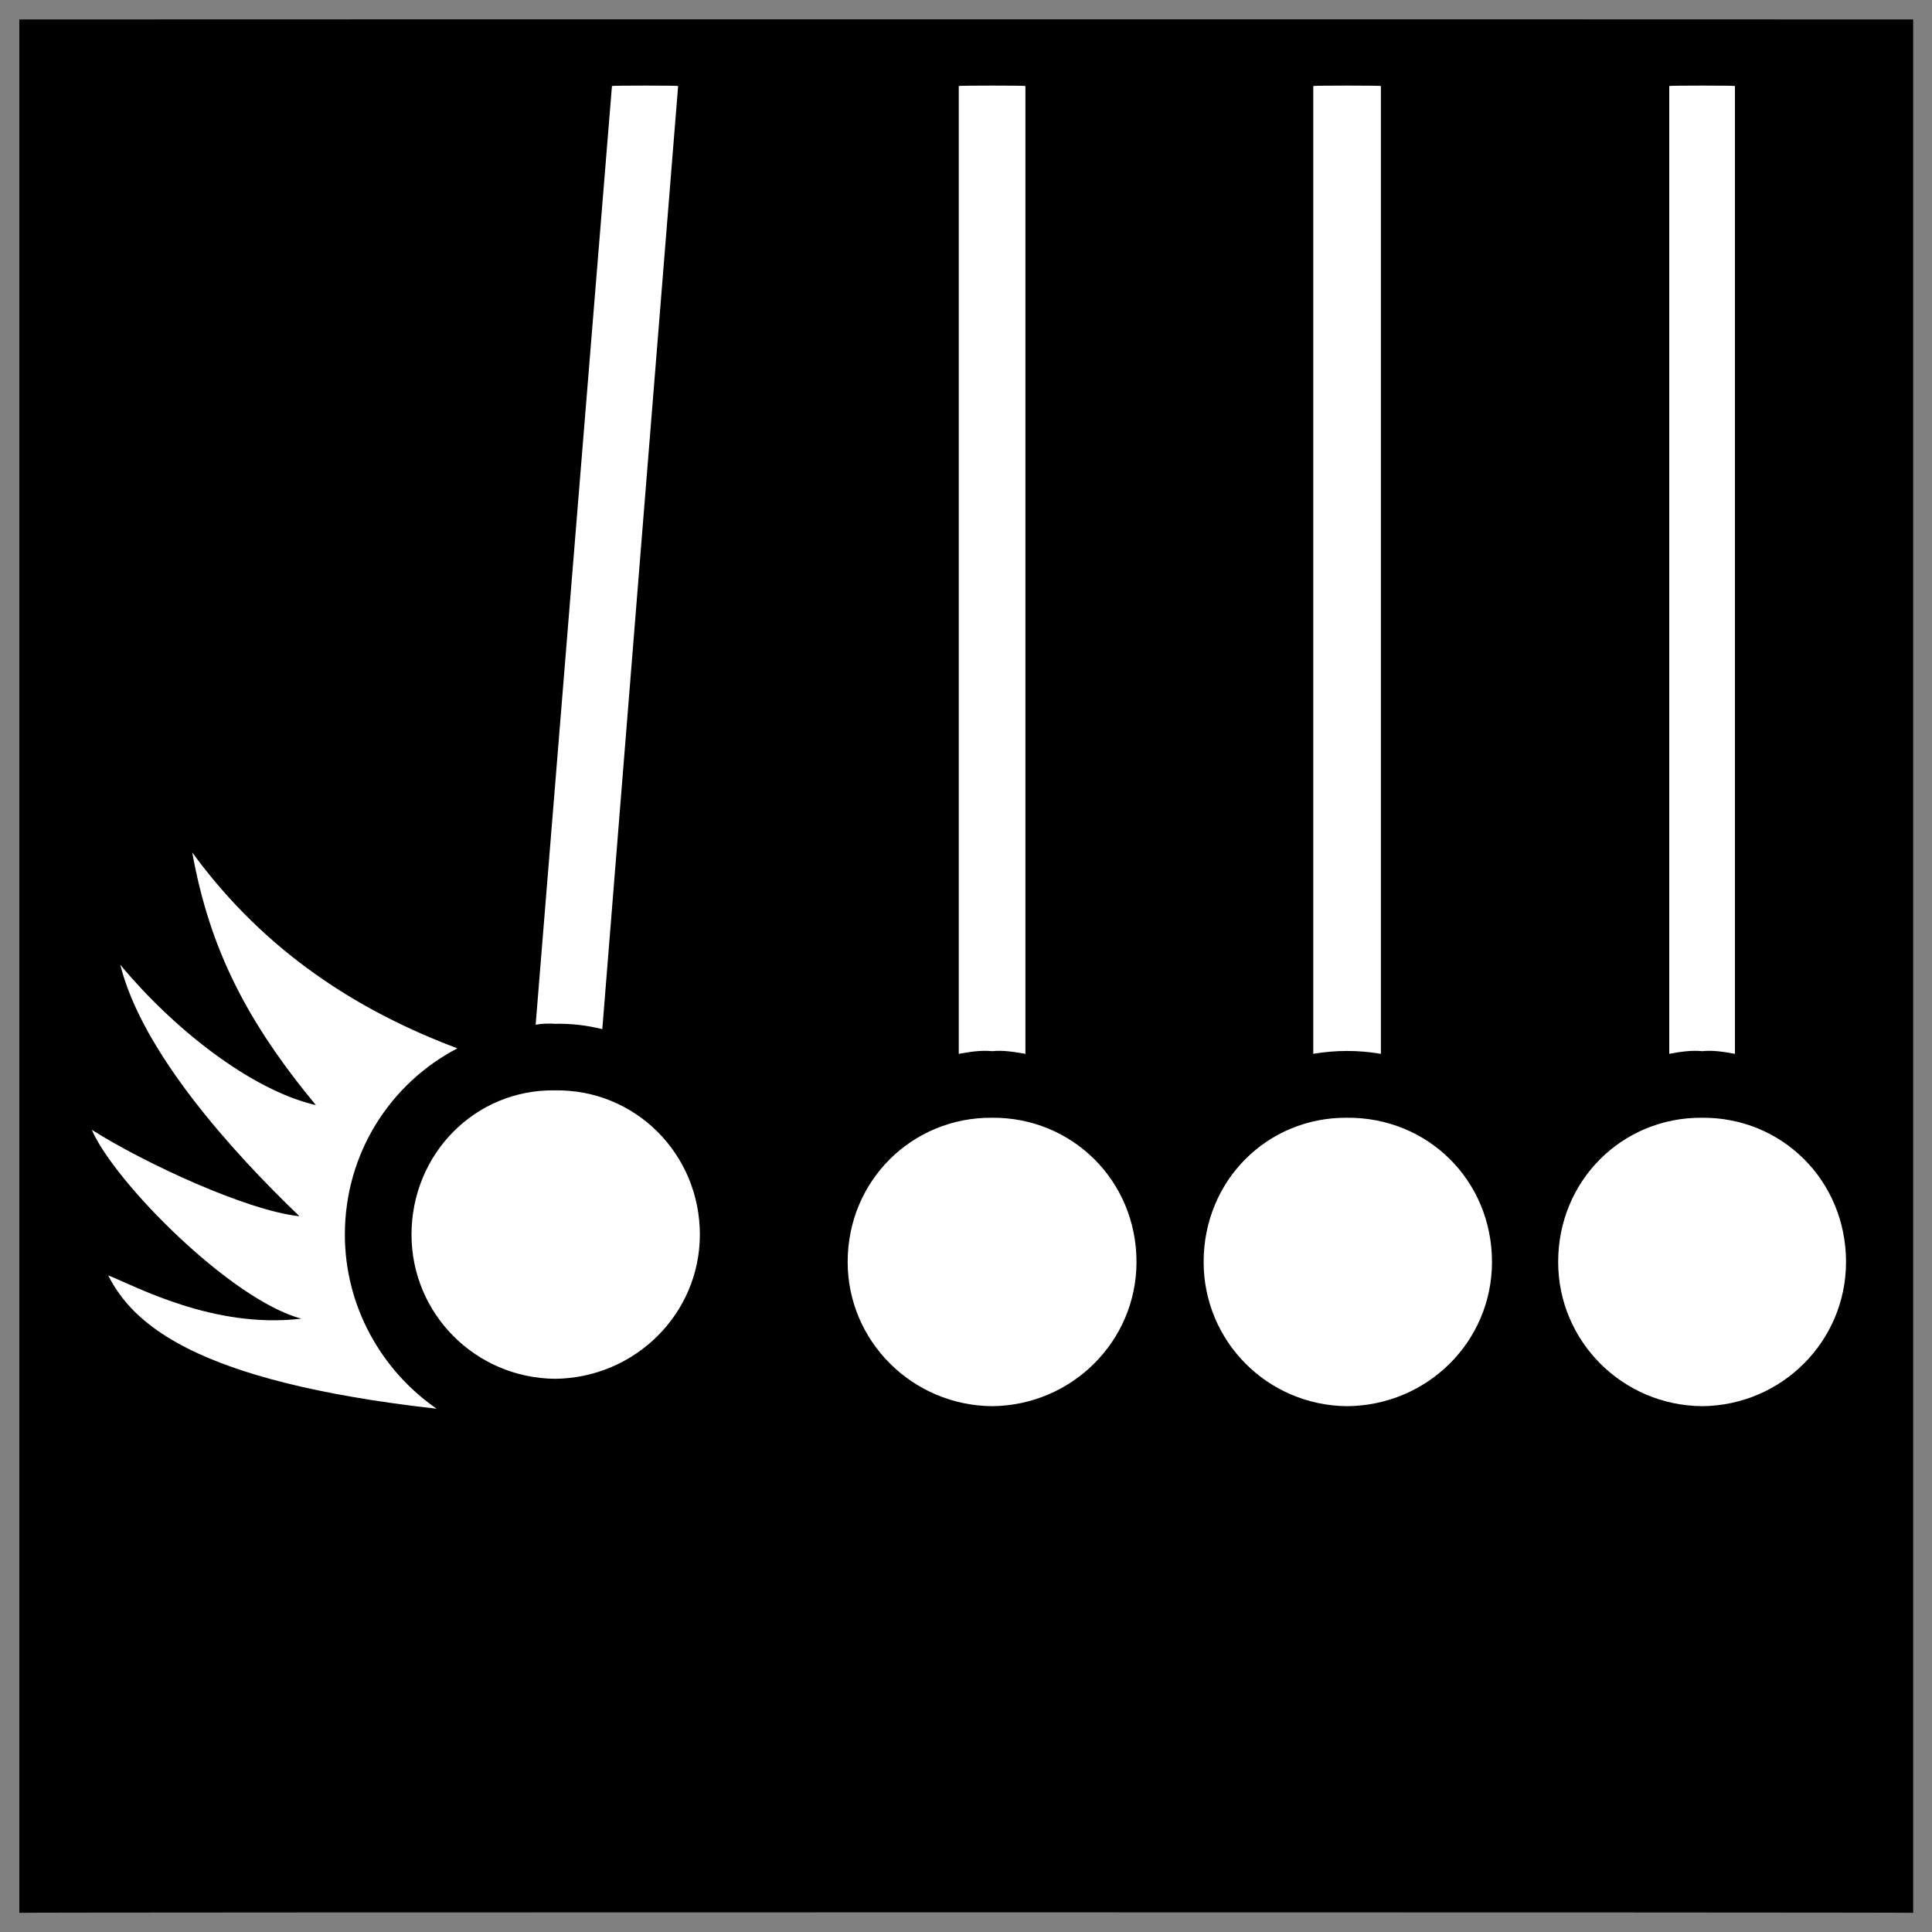
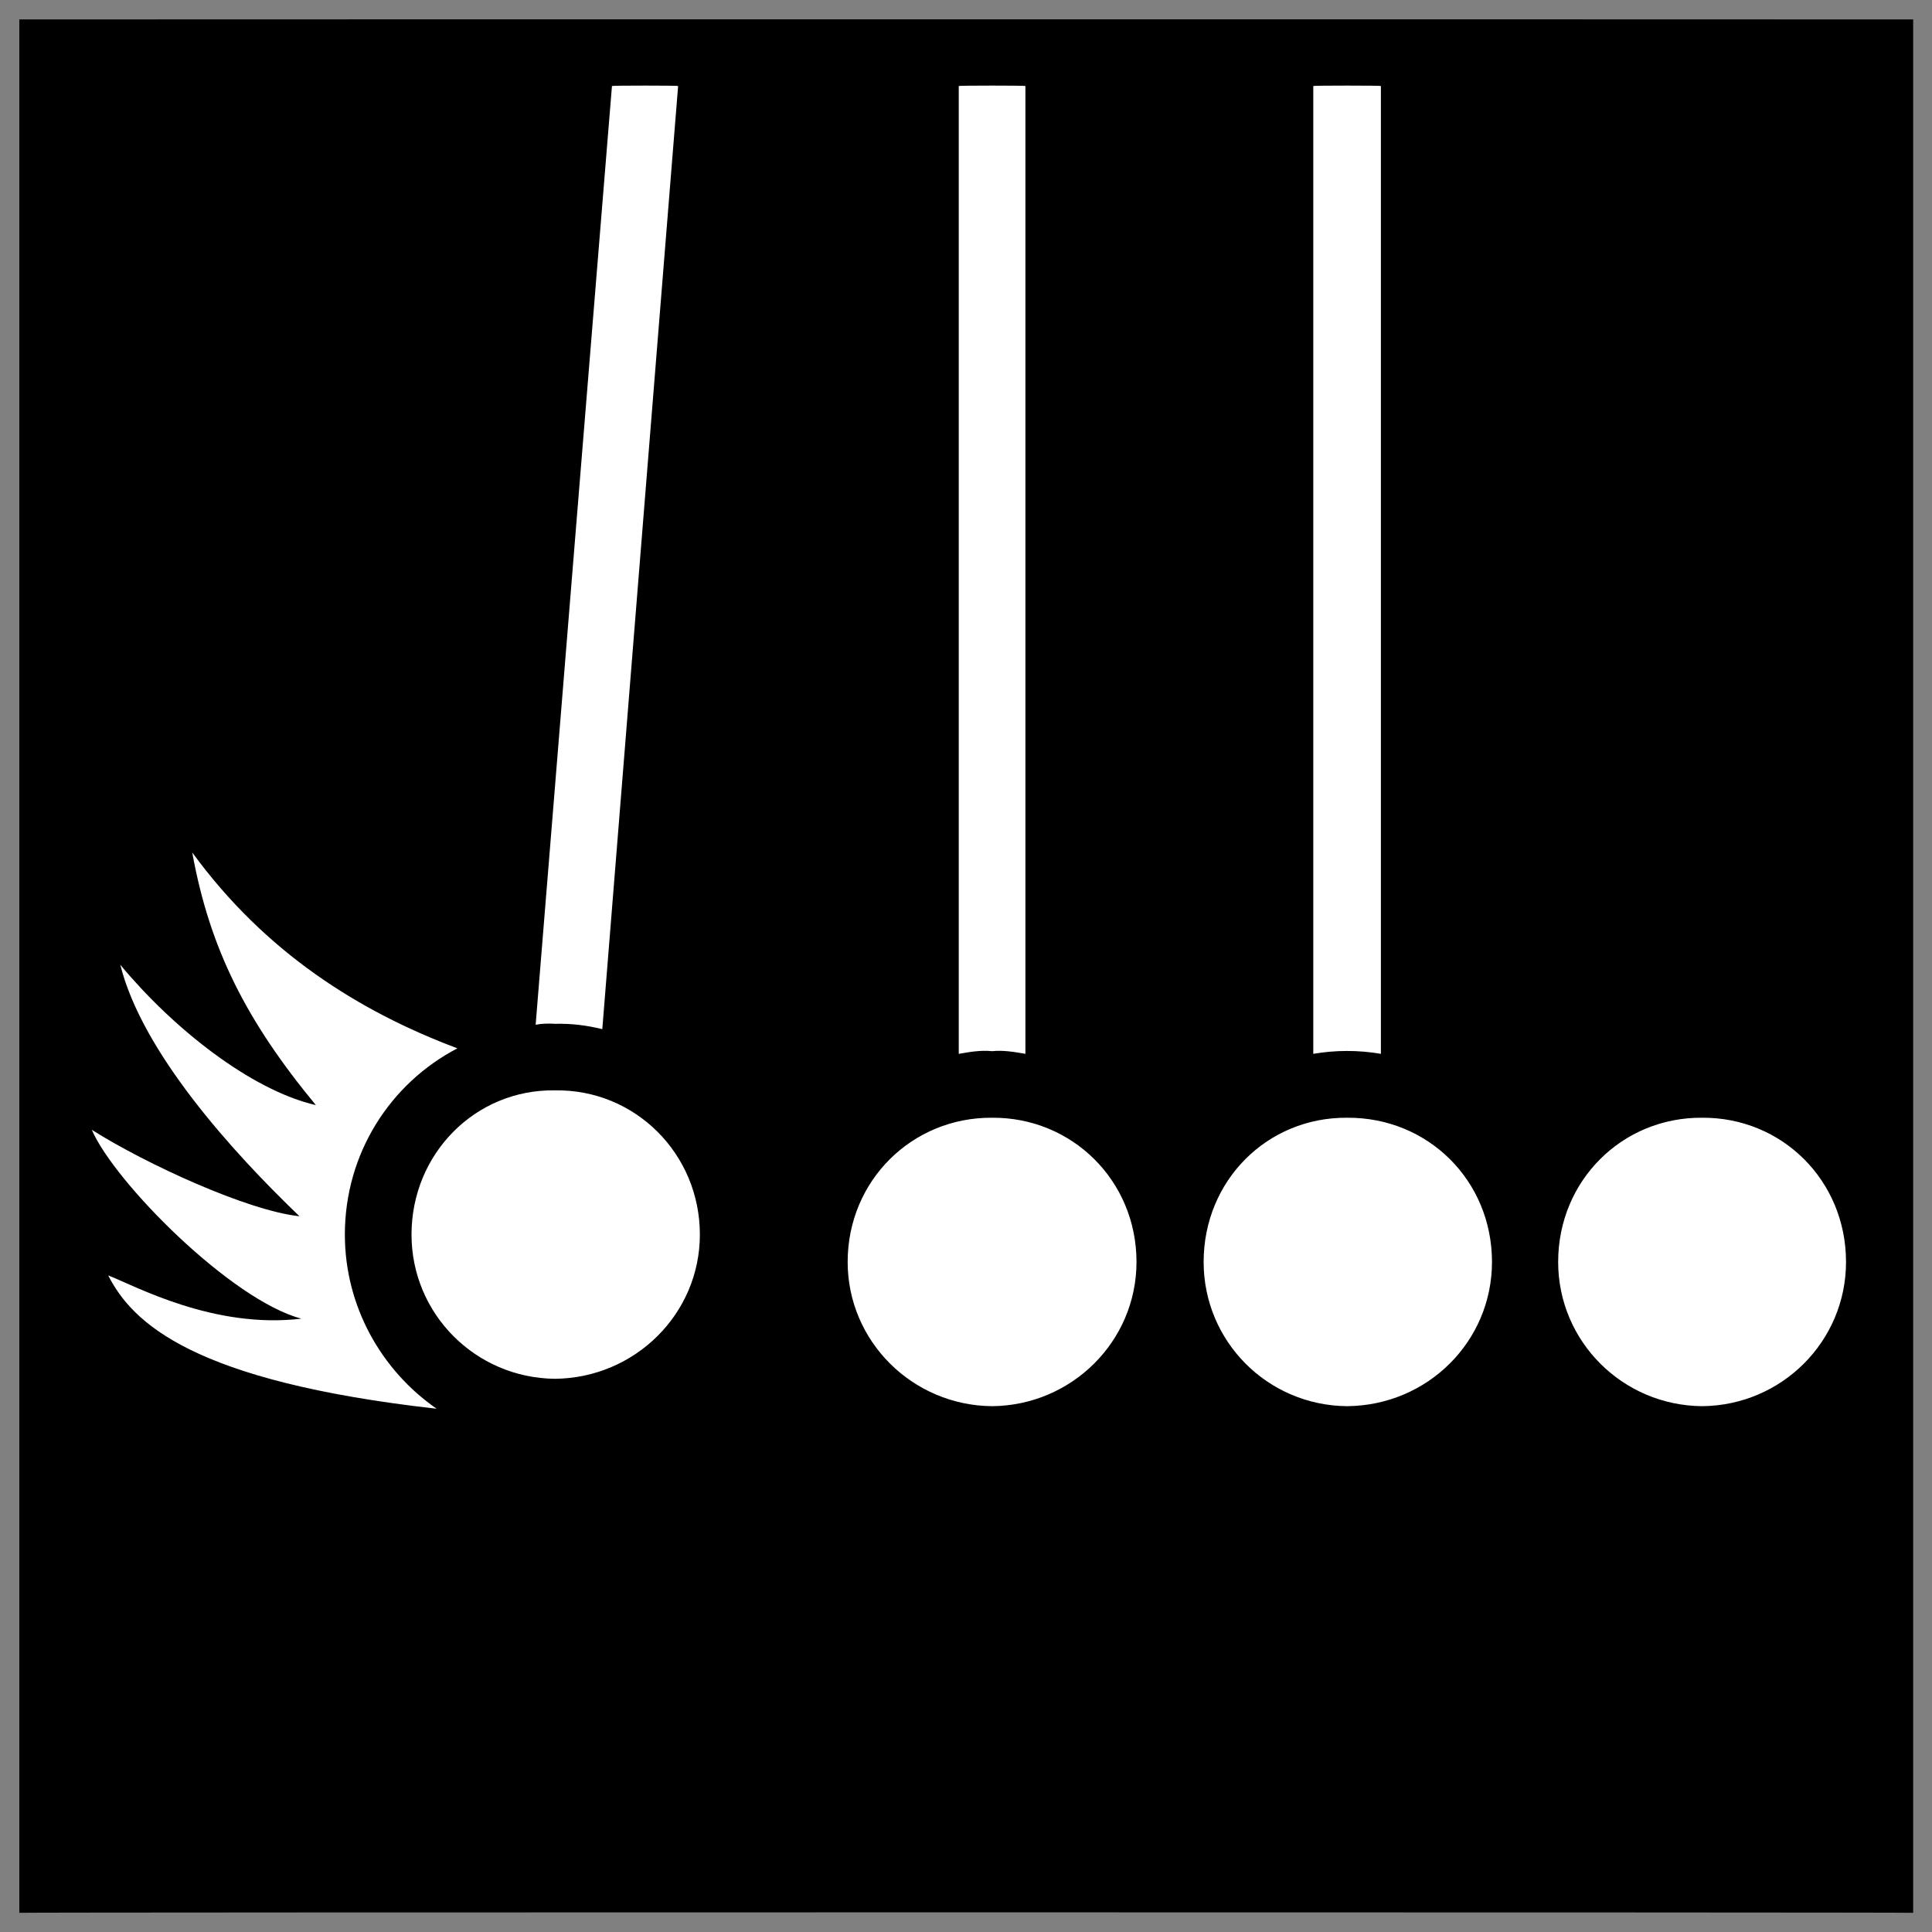
<svg xmlns="http://www.w3.org/2000/svg" version="1.1" width="100%" height="100%" id="svgWorkerArea" viewBox="0 0 400 400" style="background: white;">
  <rect x="0" y="0" width="400" height="400" fill="#808080" stroke="none" />
  <defs id="defsdoc">
    <pattern id="patternBool" x="0" y="0" width="10" height="10" patternUnits="userSpaceOnUse" patternTransform="rotate(35)">
-       <circle cx="5" cy="5" r="4" style="stroke: none;fill: #ff000070;" />
-     </pattern>
+       </pattern>
  </defs>
  <g id="fileImp-654439781" class="cosito">
    <path id="pathImp-295951657" class="grouped" d="M4 4.025C4 3.992 396.1 3.992 396.1 4.025 396.1 3.992 396.1 395.892 396.1 396.025 396.1 395.892 4 395.892 4 396.025 4 395.892 4 3.992 4 4.025" />
-     <path id="pathImp-511585106" fill="#fff" class="grouped" d="M126.7 17.806C126.7 17.692 110.9 211.892 110.9 212.16 112.3 211.892 113.7 211.892 114.9 211.966 118.4 211.892 121.5 212.292 124.7 213.074 124.7 212.892 140.4 17.692 140.4 17.806 140.4 17.692 126.7 17.692 126.7 17.806 126.7 17.692 126.7 17.692 126.7 17.806M198.5 17.806C198.5 17.692 198.5 217.992 198.5 218.188 200.8 217.792 203 217.392 205.4 217.634 207.7 217.392 210 217.792 212.3 218.183 212.3 217.892 212.3 17.692 212.3 17.806 212.3 17.692 198.5 17.692 198.5 17.806 198.5 17.692 198.5 17.692 198.5 17.806M271.9 17.806C271.9 17.692 271.9 217.892 271.9 218.183 276.6 217.392 281.2 217.392 285.9 218.183 285.9 217.892 285.9 17.692 285.9 17.806 285.9 17.692 271.9 17.692 271.9 17.806 271.9 17.692 271.9 17.692 271.9 17.806M345.6 17.806C345.6 17.692 345.6 217.892 345.6 218.183 347.7 217.792 350.2 217.392 352.4 217.634 354.7 217.392 357.1 217.792 359.2 218.188 359.2 217.992 359.2 17.692 359.2 17.806 359.2 17.692 345.6 17.692 345.6 17.806 345.6 17.692 345.6 17.692 345.6 17.806M39.8 176.494C43.4 196.392 51 211.392 65.4 228.803 51.9 225.692 35.7 212.792 24.9 199.732 29.4 217.792 48 238.392 62 251.808 51.3 250.692 30.2 240.992 19 233.912 23.7 244.792 47.9 269.192 62.4 273.015 44.2 275.192 27.9 266.192 22.4 264.057 27.4 273.892 39.9 285.992 90.4 291.662 78.9 283.692 71.4 270.392 71.4 255.606 71.4 238.792 80.8 224.292 94.7 217.046 74.3 209.392 54.9 197.192 39.8 176.494 39.8 176.292 39.8 176.292 39.8 176.494M114.9 225.747C98.4 225.492 85.2 238.892 85.2 255.606 85.2 271.992 98.4 285.292 114.9 285.466 131.5 285.292 144.9 271.992 144.9 255.606 144.9 238.892 131.5 225.492 114.9 225.747 114.9 225.492 114.9 225.492 114.9 225.747M205.4 231.416C188.9 231.292 175.5 244.392 175.5 261.275 175.5 277.692 188.9 290.992 205.4 291.134 221.9 290.992 235.3 277.692 235.3 261.275 235.3 244.392 221.9 231.292 205.4 231.416 205.4 231.292 205.4 231.292 205.4 231.416M278.9 231.416C262.4 231.292 249.2 244.392 249.2 261.275 249.2 277.692 262.4 290.992 278.9 291.134 295.6 290.992 308.9 277.692 308.9 261.275 308.9 244.392 295.6 231.292 278.9 231.416 278.9 231.292 278.9 231.292 278.9 231.416M352.4 231.416C335.9 231.292 322.6 244.392 322.6 261.275 322.6 277.692 335.9 290.992 352.4 291.134 368.9 290.992 382.2 277.692 382.2 261.275 382.2 244.392 368.9 231.292 352.4 231.416 352.4 231.292 352.4 231.292 352.4 231.416" />
+     <path id="pathImp-511585106" fill="#fff" class="grouped" d="M126.7 17.806C126.7 17.692 110.9 211.892 110.9 212.16 112.3 211.892 113.7 211.892 114.9 211.966 118.4 211.892 121.5 212.292 124.7 213.074 124.7 212.892 140.4 17.692 140.4 17.806 140.4 17.692 126.7 17.692 126.7 17.806 126.7 17.692 126.7 17.692 126.7 17.806M198.5 17.806C198.5 17.692 198.5 217.992 198.5 218.188 200.8 217.792 203 217.392 205.4 217.634 207.7 217.392 210 217.792 212.3 218.183 212.3 217.892 212.3 17.692 212.3 17.806 212.3 17.692 198.5 17.692 198.5 17.806 198.5 17.692 198.5 17.692 198.5 17.806M271.9 17.806C271.9 17.692 271.9 217.892 271.9 218.183 276.6 217.392 281.2 217.392 285.9 218.183 285.9 217.892 285.9 17.692 285.9 17.806 285.9 17.692 271.9 17.692 271.9 17.806 271.9 17.692 271.9 17.692 271.9 17.806M345.6 17.806M39.8 176.494C43.4 196.392 51 211.392 65.4 228.803 51.9 225.692 35.7 212.792 24.9 199.732 29.4 217.792 48 238.392 62 251.808 51.3 250.692 30.2 240.992 19 233.912 23.7 244.792 47.9 269.192 62.4 273.015 44.2 275.192 27.9 266.192 22.4 264.057 27.4 273.892 39.9 285.992 90.4 291.662 78.9 283.692 71.4 270.392 71.4 255.606 71.4 238.792 80.8 224.292 94.7 217.046 74.3 209.392 54.9 197.192 39.8 176.494 39.8 176.292 39.8 176.292 39.8 176.494M114.9 225.747C98.4 225.492 85.2 238.892 85.2 255.606 85.2 271.992 98.4 285.292 114.9 285.466 131.5 285.292 144.9 271.992 144.9 255.606 144.9 238.892 131.5 225.492 114.9 225.747 114.9 225.492 114.9 225.492 114.9 225.747M205.4 231.416C188.9 231.292 175.5 244.392 175.5 261.275 175.5 277.692 188.9 290.992 205.4 291.134 221.9 290.992 235.3 277.692 235.3 261.275 235.3 244.392 221.9 231.292 205.4 231.416 205.4 231.292 205.4 231.292 205.4 231.416M278.9 231.416C262.4 231.292 249.2 244.392 249.2 261.275 249.2 277.692 262.4 290.992 278.9 291.134 295.6 290.992 308.9 277.692 308.9 261.275 308.9 244.392 295.6 231.292 278.9 231.416 278.9 231.292 278.9 231.292 278.9 231.416M352.4 231.416C335.9 231.292 322.6 244.392 322.6 261.275 322.6 277.692 335.9 290.992 352.4 291.134 368.9 290.992 382.2 277.692 382.2 261.275 382.2 244.392 368.9 231.292 352.4 231.416 352.4 231.292 352.4 231.292 352.4 231.416" />
  </g>
</svg>